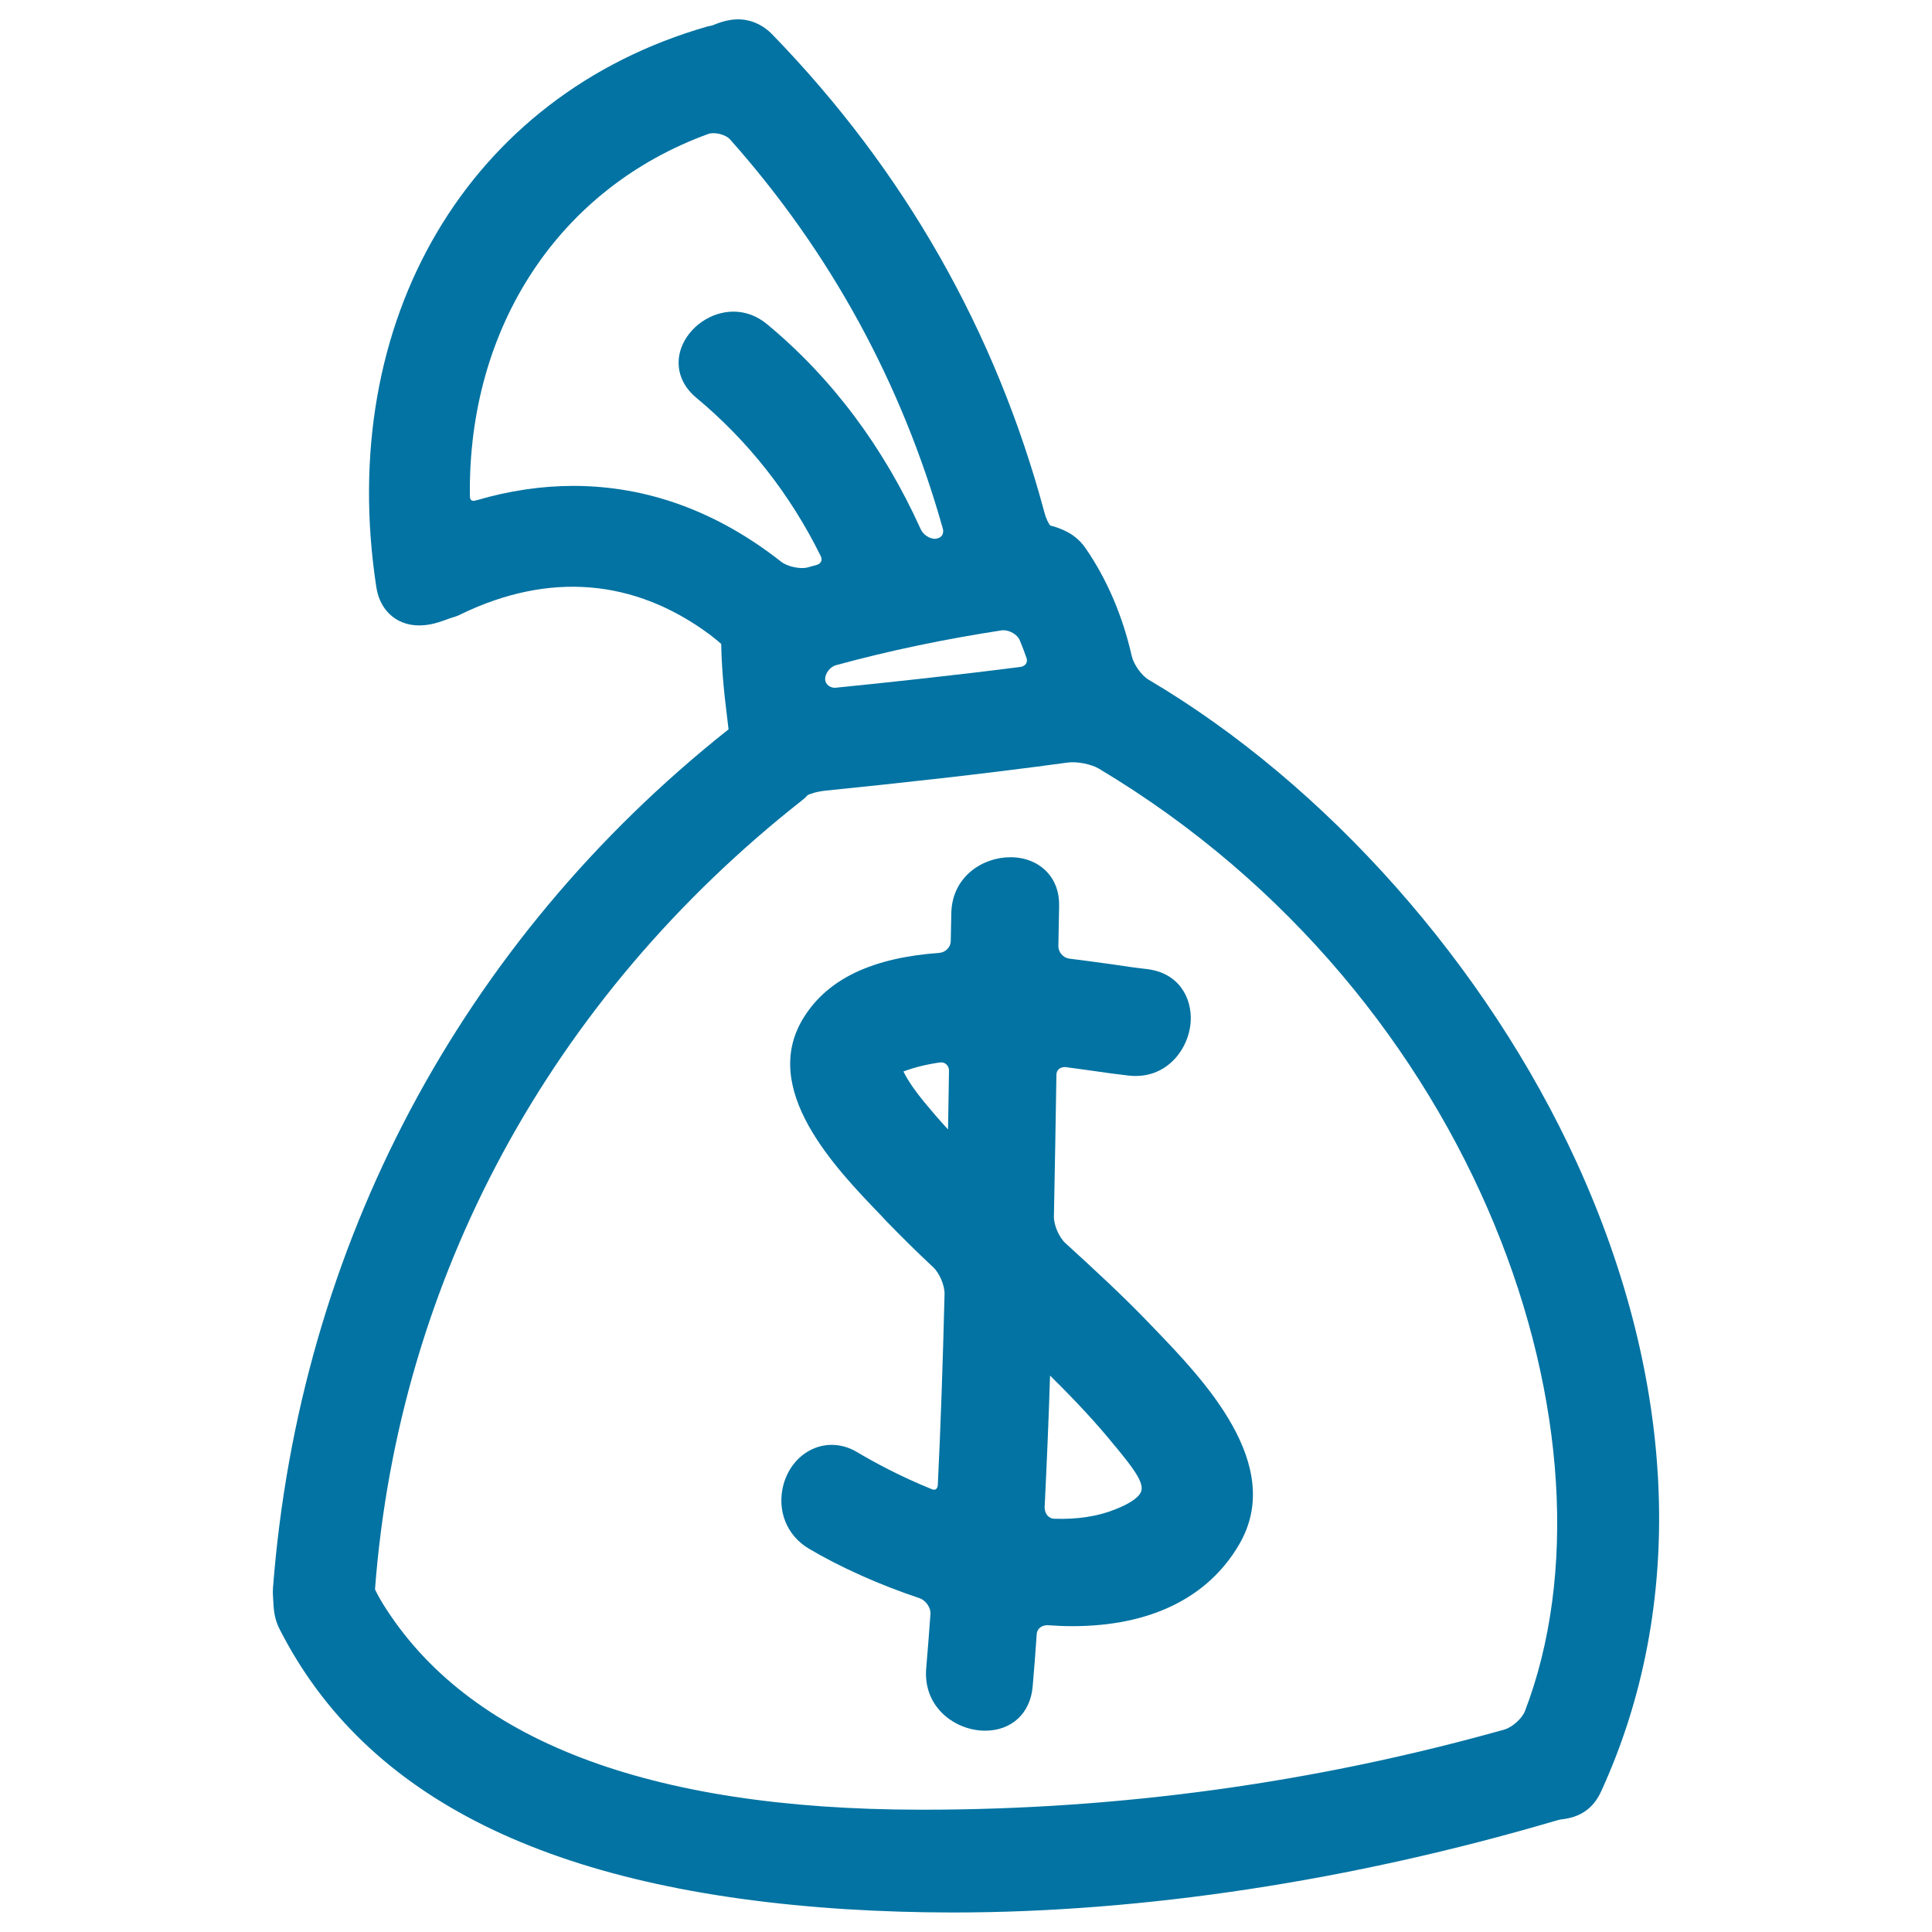
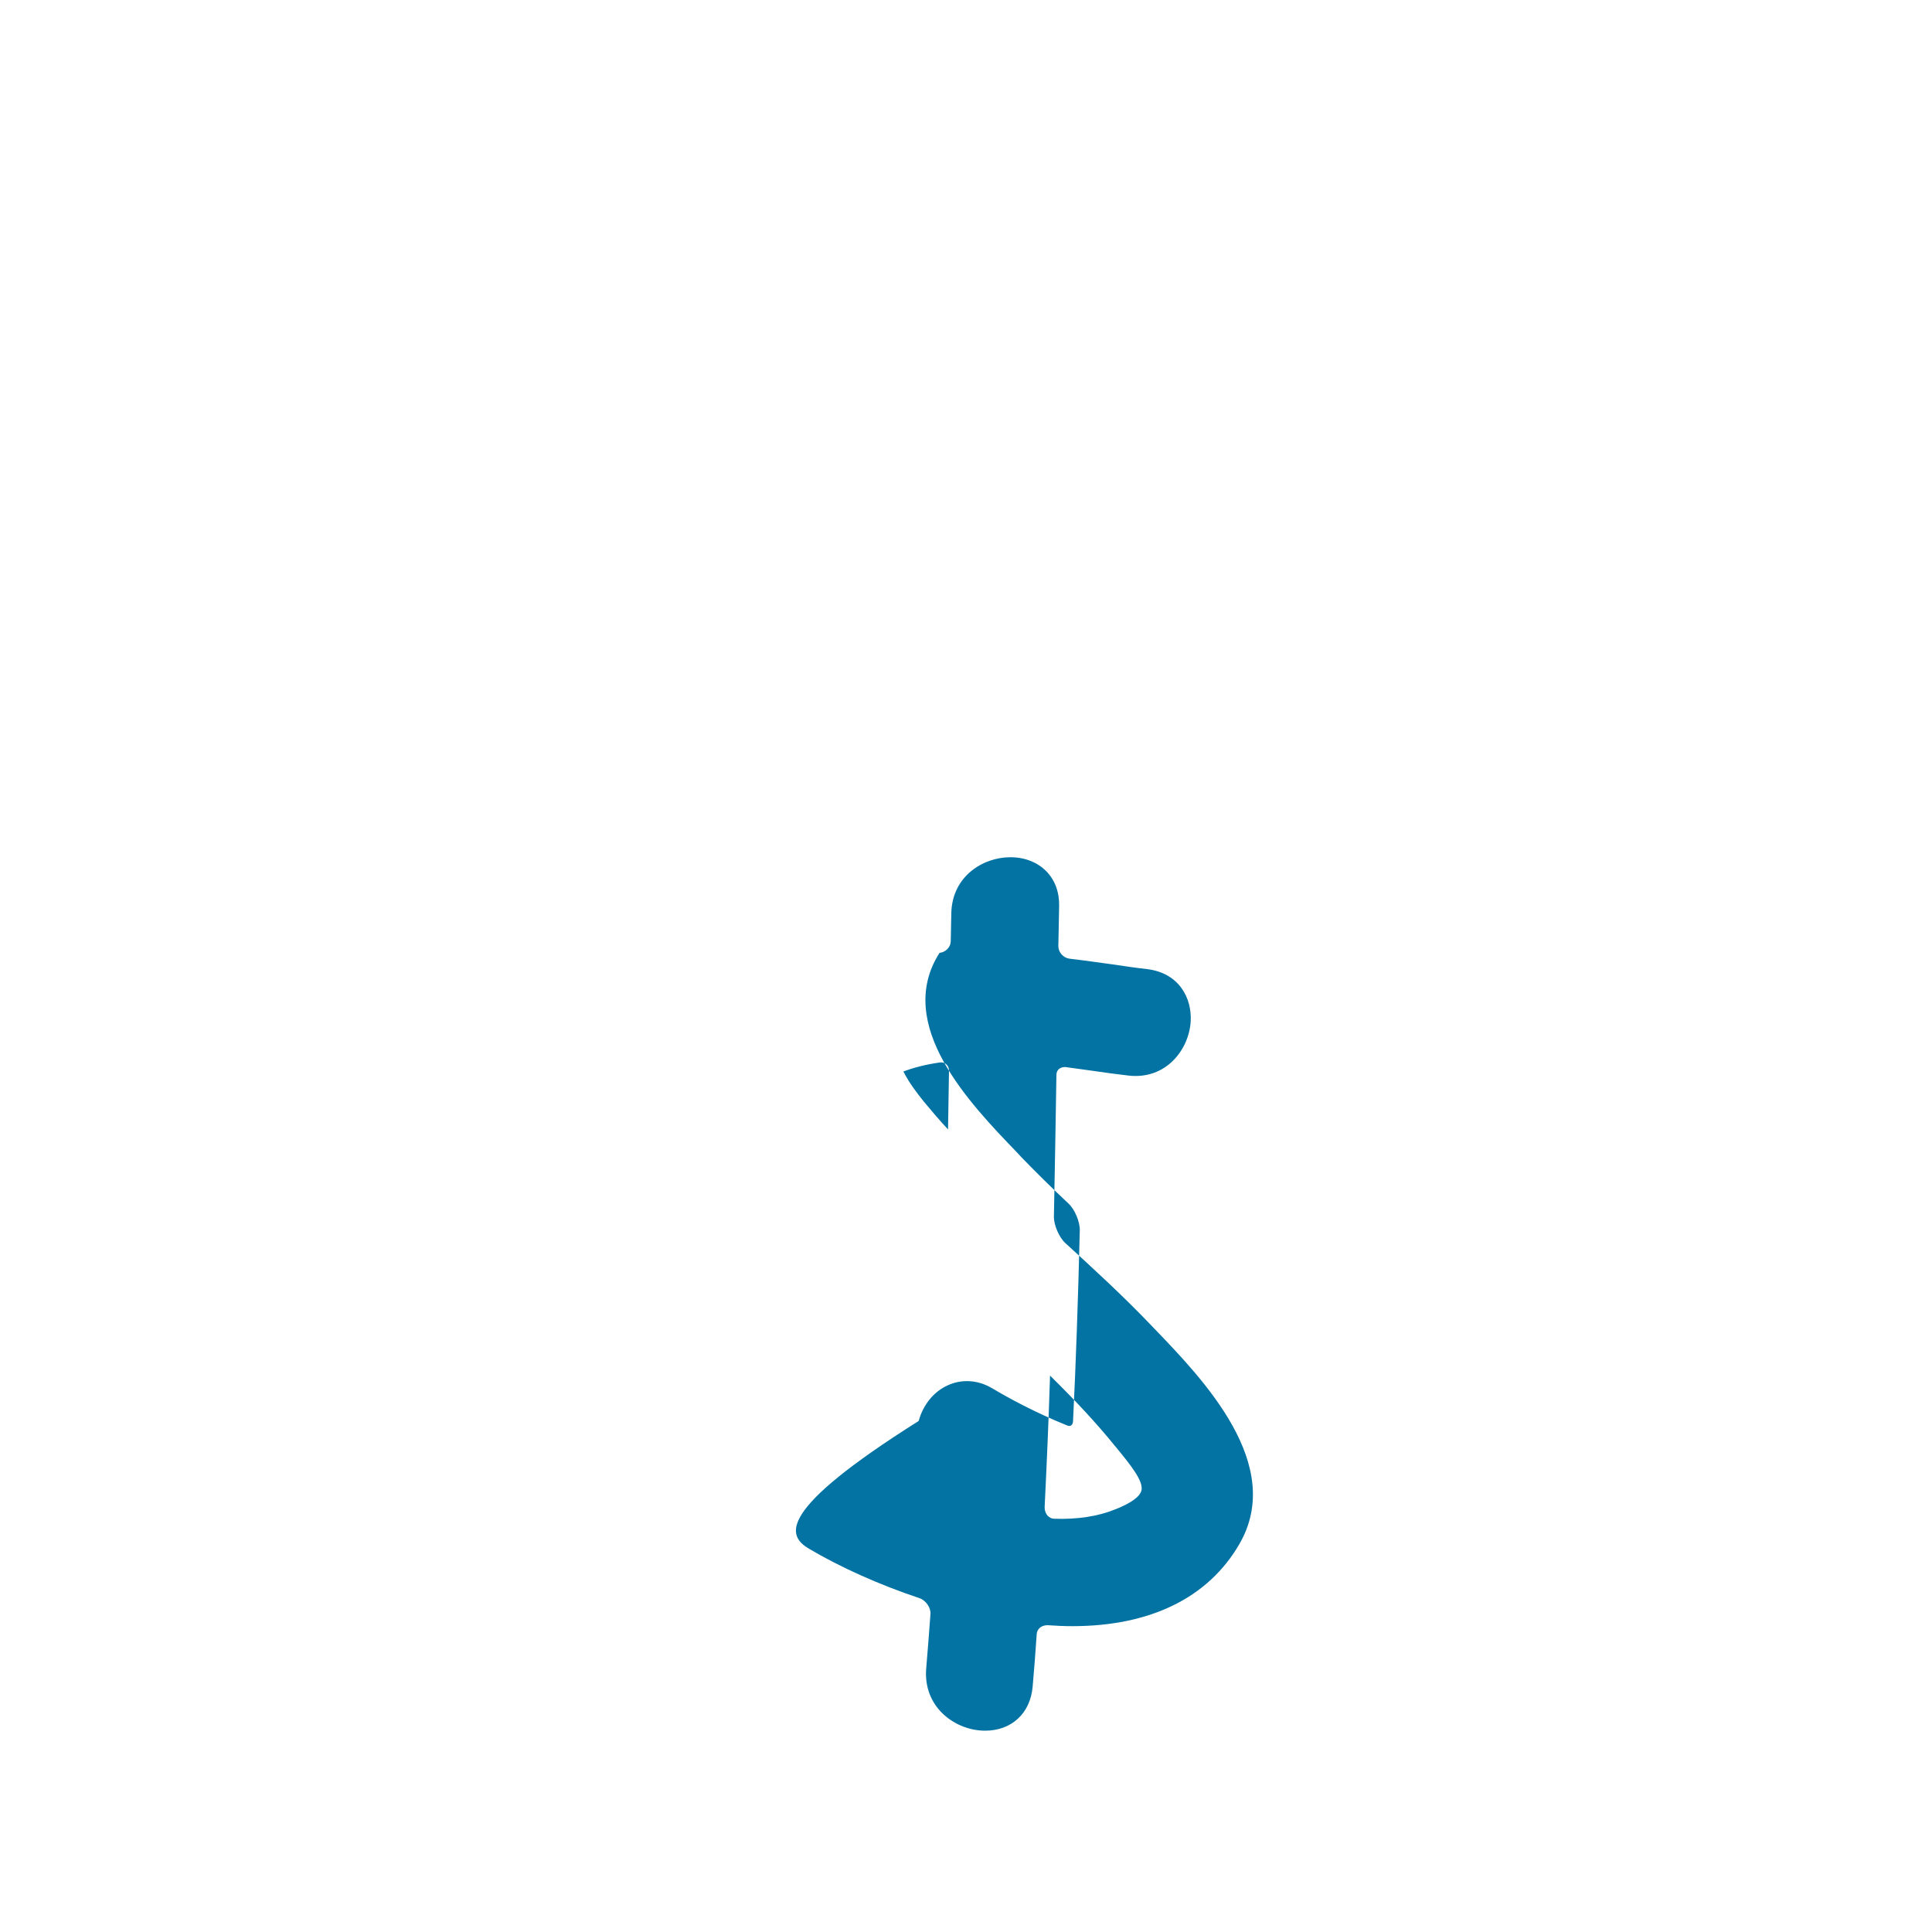
<svg xmlns="http://www.w3.org/2000/svg" viewBox="0 0 1000 1000" style="fill:#0273a2">
  <title>Money Bag Hand Drawn Variant SVG icon</title>
  <g>
    <g>
-       <path d="M594.5,351.8c-3.7-2.2-7.7-7.9-8.7-12.2c-4.7-20.7-12.7-39.5-23.8-55.7c-1.9-2.8-4.2-5.1-6.8-6.9c-4.2-2.9-9.5-4.5-11.6-5c-0.8-0.9-2.2-3.5-3.1-7.1C515.3,171.3,468,88.2,399.9,18c-5-5.2-11.1-7.9-17.8-8c-5.3,0-10,1.8-12.5,2.8l-0.7,0.3c-0.9,0.2-1.8,0.4-2.7,0.6C242.5,49.1,173.6,165.8,194.8,304c2,13,11.9,20.8,24.7,19.6c5.1-0.4,9.9-2.3,12.9-3.4c0.8-0.3,1.4-0.5,1.8-0.6c1.5-0.4,2.9-0.9,4.4-1.7c45.5-22,89.7-18.4,128.7,10.5c2.6,2,4.8,3.8,6,4.9c0.2,10.8,1.1,22.5,2.9,36.7c0.4,3,0.7,5.6,0.9,7.5C238.6,487.3,154.9,645,141.3,821.9c-0.1,1.5-0.1,2.9,0,4.2l0.1,1.8c0.1,2.3,0.3,5.5,0.8,8.1c0.5,2.4,1.3,4.9,2.5,7.2c44.6,87.8,140.6,135.3,293.4,145c18,1.1,36.5,1.7,55.1,1.7c0,0,0,0,0,0c98.5,0,206.3-16.4,311.7-47.4c0.8-0.2,1.6-0.5,2.6-0.7c2.5-0.3,7.8-0.9,12.5-4c3.7-2.4,6.6-5.9,8.7-10.5c44-95.8,39.6-211.4-12.6-325.6C769.4,499.6,686.6,406.2,594.5,351.8z M415.2,414.2c1.2-0.9,2.2-1.9,2.8-2.6c0.7-0.5,4.5-1.9,9.6-2.4c34.4-3.5,79.6-8.3,125-14.5c4.9-0.7,12.4,0.9,16.1,3.1c198.3,118.5,274.2,348,220.6,487.9c-1.5,3.8-6.5,8.3-10.6,9.5c-97.7,27.5-199,41.5-301.1,41.5h-1.8c-140.3-0.2-233.7-36-277.5-106.4c-2.1-3.4-3.6-6.3-4.2-7.7C206.3,661.8,284.9,516.7,415.2,414.2z M487.6,277.1c-0.4,0.6-1.2,1.5-3.6,1.8c-2.9,0-6.2-2.2-7.4-4.9c-19.3-42.7-46.1-78.5-79.7-106.3c-5.1-4.2-11-6.4-17.3-6.4c-11.7,0-23,7.9-27,18.8c-3.3,9.3-0.5,18.8,7.6,25.6c27.1,22.5,48.8,50.1,64.6,82.1c0.5,1,0.6,2,0.2,2.8c-0.4,0.9-1.3,1.6-2.6,1.9l-4.4,1.2c-3.7,1-10.4-0.4-13.6-2.9c-33.2-26.1-69.4-39.3-107.7-39.3c-16.4,0-33.2,2.5-49.9,7.4c-1.6,0.4-3.6,1-3.6-2.3c-1-87.6,46.3-159.3,123.5-187.3c3.2-1.1,9,0.3,11.3,3c51.8,58.3,88.8,126,110,201.3C488.4,274.8,488.2,276.1,487.6,277.1z M531.1,343.5c-0.6,0.9-1.6,1.5-2.9,1.7c-34.4,4.4-69.1,8.1-96,10.8c-2.7,0-4.9-1.8-5.1-4.2c-0.2-3,2.4-6.6,5.6-7.5c27.4-7.5,56.2-13.5,85.6-18c0.3-0.1,0.7-0.1,1-0.1c3.4,0,7.2,2.3,8.4,4.9c1.3,3.1,2.5,6.2,3.6,9.4C531.7,341.6,531.6,342.6,531.1,343.5z" />
-       <path d="M418.7,801.6c16.2,9.6,36.5,18.7,57.2,25.6c3.3,1.1,6,5,5.7,8.3c-0.7,9.4-1.4,18.8-2.2,28.1c-0.7,8.4,1.8,16.1,7.3,22.1c5.8,6.3,14.5,10.1,23.2,10.1c13.7,0,23.4-9,24.6-22.8c0.8-9.1,1.5-18.2,2.1-27.2c0.2-2.7,2.4-4.6,5.6-4.6c0,0,0,0,0,0c4.3,0.3,8.6,0.5,12.8,0.5c40.4,0,70.4-14.7,86.5-42.5c23.8-41.1-18.6-85.1-44-111.5l-2.5-2.6c-14-14.6-28.6-28-43.6-41.7c-3.2-2.9-6-9.4-5.9-13.7c0.5-24.4,0.9-48.9,1.3-73.3c0-2.4,1.6-4.1,4.5-4.1c0,0,0.1,0,0.1,0l13.1,1.8c6.8,1,13.4,1.9,19.5,2.6c19.5,2.3,31.4-13.4,32.3-28c0.7-12.1-6-25.1-22.6-27.1c-5.4-0.6-11.6-1.5-18.3-2.5c-6.8-0.9-14.2-2-21.9-2.9c-3.1-0.4-5.7-3.3-5.7-6.4l0.4-20.6c0.2-7.3-2.1-13.6-6.6-18.2c-4.6-4.7-11.2-7.3-18.6-7.3c-14.5,0-30.2,10.1-30.6,28.9l-0.3,14.7c-0.1,3-2.7,5.6-5.8,5.9c-34.6,2.5-57.5,13.3-70,33c-23.8,37.2,16.1,78.4,39.9,103.1l2.6,2.8c7.1,7.3,15,15.2,24.3,23.9c3.2,3,5.9,9.4,5.8,13.8c-0.9,36-2,68.4-3.5,98.9c-0.1,1.5-1,3-3.1,2.1c-16.8-6.8-30.3-14.2-38.7-19.2c-15.5-9.2-33.3-0.6-38.1,16.9C402,781.8,407.2,794.8,418.7,801.6z M491.2,554.2l-0.5,30.4c-4.7-5.1-8.8-9.9-12.6-14.5c-3.6-4.5-7.6-9.7-10.5-15.5c5.6-2.1,11.9-3.7,19.1-4.7l0.6,0c1.3,0,2.1,0.6,2.6,1.1C490.8,551.8,491.2,553,491.2,554.2z M540.7,780.2c1.1-22.7,2.1-45.5,2.8-68.2c13.3,13.1,24,24.6,33.4,36.2l1.1,1.3c7.2,8.8,14,17.2,12.8,22c-0.8,3.2-5.5,6.6-13.7,9.8c-8.9,3.6-19.6,5.2-31.5,4.8c-1.2,0-2.4-0.6-3.4-1.6C541.2,783.3,540.7,781.8,540.7,780.2z" />
+       <path d="M418.7,801.6c16.2,9.6,36.5,18.7,57.2,25.6c3.3,1.1,6,5,5.7,8.3c-0.7,9.4-1.4,18.8-2.2,28.1c-0.7,8.4,1.8,16.1,7.3,22.1c5.8,6.3,14.5,10.1,23.2,10.1c13.7,0,23.4-9,24.6-22.8c0.8-9.1,1.5-18.2,2.1-27.2c0.2-2.7,2.4-4.6,5.6-4.6c0,0,0,0,0,0c4.3,0.3,8.6,0.5,12.8,0.5c40.4,0,70.4-14.7,86.5-42.5c23.8-41.1-18.6-85.1-44-111.5l-2.5-2.6c-14-14.6-28.6-28-43.6-41.7c-3.2-2.9-6-9.4-5.9-13.7c0.5-24.4,0.9-48.9,1.3-73.3c0-2.4,1.6-4.1,4.5-4.1c0,0,0.1,0,0.1,0l13.1,1.8c6.8,1,13.4,1.9,19.5,2.6c19.5,2.3,31.4-13.4,32.3-28c0.7-12.1-6-25.1-22.6-27.1c-5.4-0.6-11.6-1.5-18.3-2.5c-6.8-0.9-14.2-2-21.9-2.9c-3.1-0.4-5.7-3.3-5.7-6.4l0.4-20.6c0.2-7.3-2.1-13.6-6.6-18.2c-4.6-4.7-11.2-7.3-18.6-7.3c-14.5,0-30.2,10.1-30.6,28.9l-0.3,14.7c-0.1,3-2.7,5.6-5.8,5.9c-23.8,37.2,16.1,78.4,39.9,103.1l2.6,2.8c7.1,7.3,15,15.2,24.3,23.9c3.2,3,5.9,9.4,5.8,13.8c-0.9,36-2,68.4-3.5,98.9c-0.1,1.5-1,3-3.1,2.1c-16.8-6.8-30.3-14.2-38.7-19.2c-15.5-9.2-33.3-0.6-38.1,16.9C402,781.8,407.2,794.8,418.7,801.6z M491.2,554.2l-0.5,30.4c-4.7-5.1-8.8-9.9-12.6-14.5c-3.6-4.5-7.6-9.7-10.5-15.5c5.6-2.1,11.9-3.7,19.1-4.7l0.6,0c1.3,0,2.1,0.6,2.6,1.1C490.8,551.8,491.2,553,491.2,554.2z M540.7,780.2c1.1-22.7,2.1-45.5,2.8-68.2c13.3,13.1,24,24.6,33.4,36.2l1.1,1.3c7.2,8.8,14,17.2,12.8,22c-0.8,3.2-5.5,6.6-13.7,9.8c-8.9,3.6-19.6,5.2-31.5,4.8c-1.2,0-2.4-0.6-3.4-1.6C541.2,783.3,540.7,781.8,540.7,780.2z" />
    </g>
  </g>
</svg>